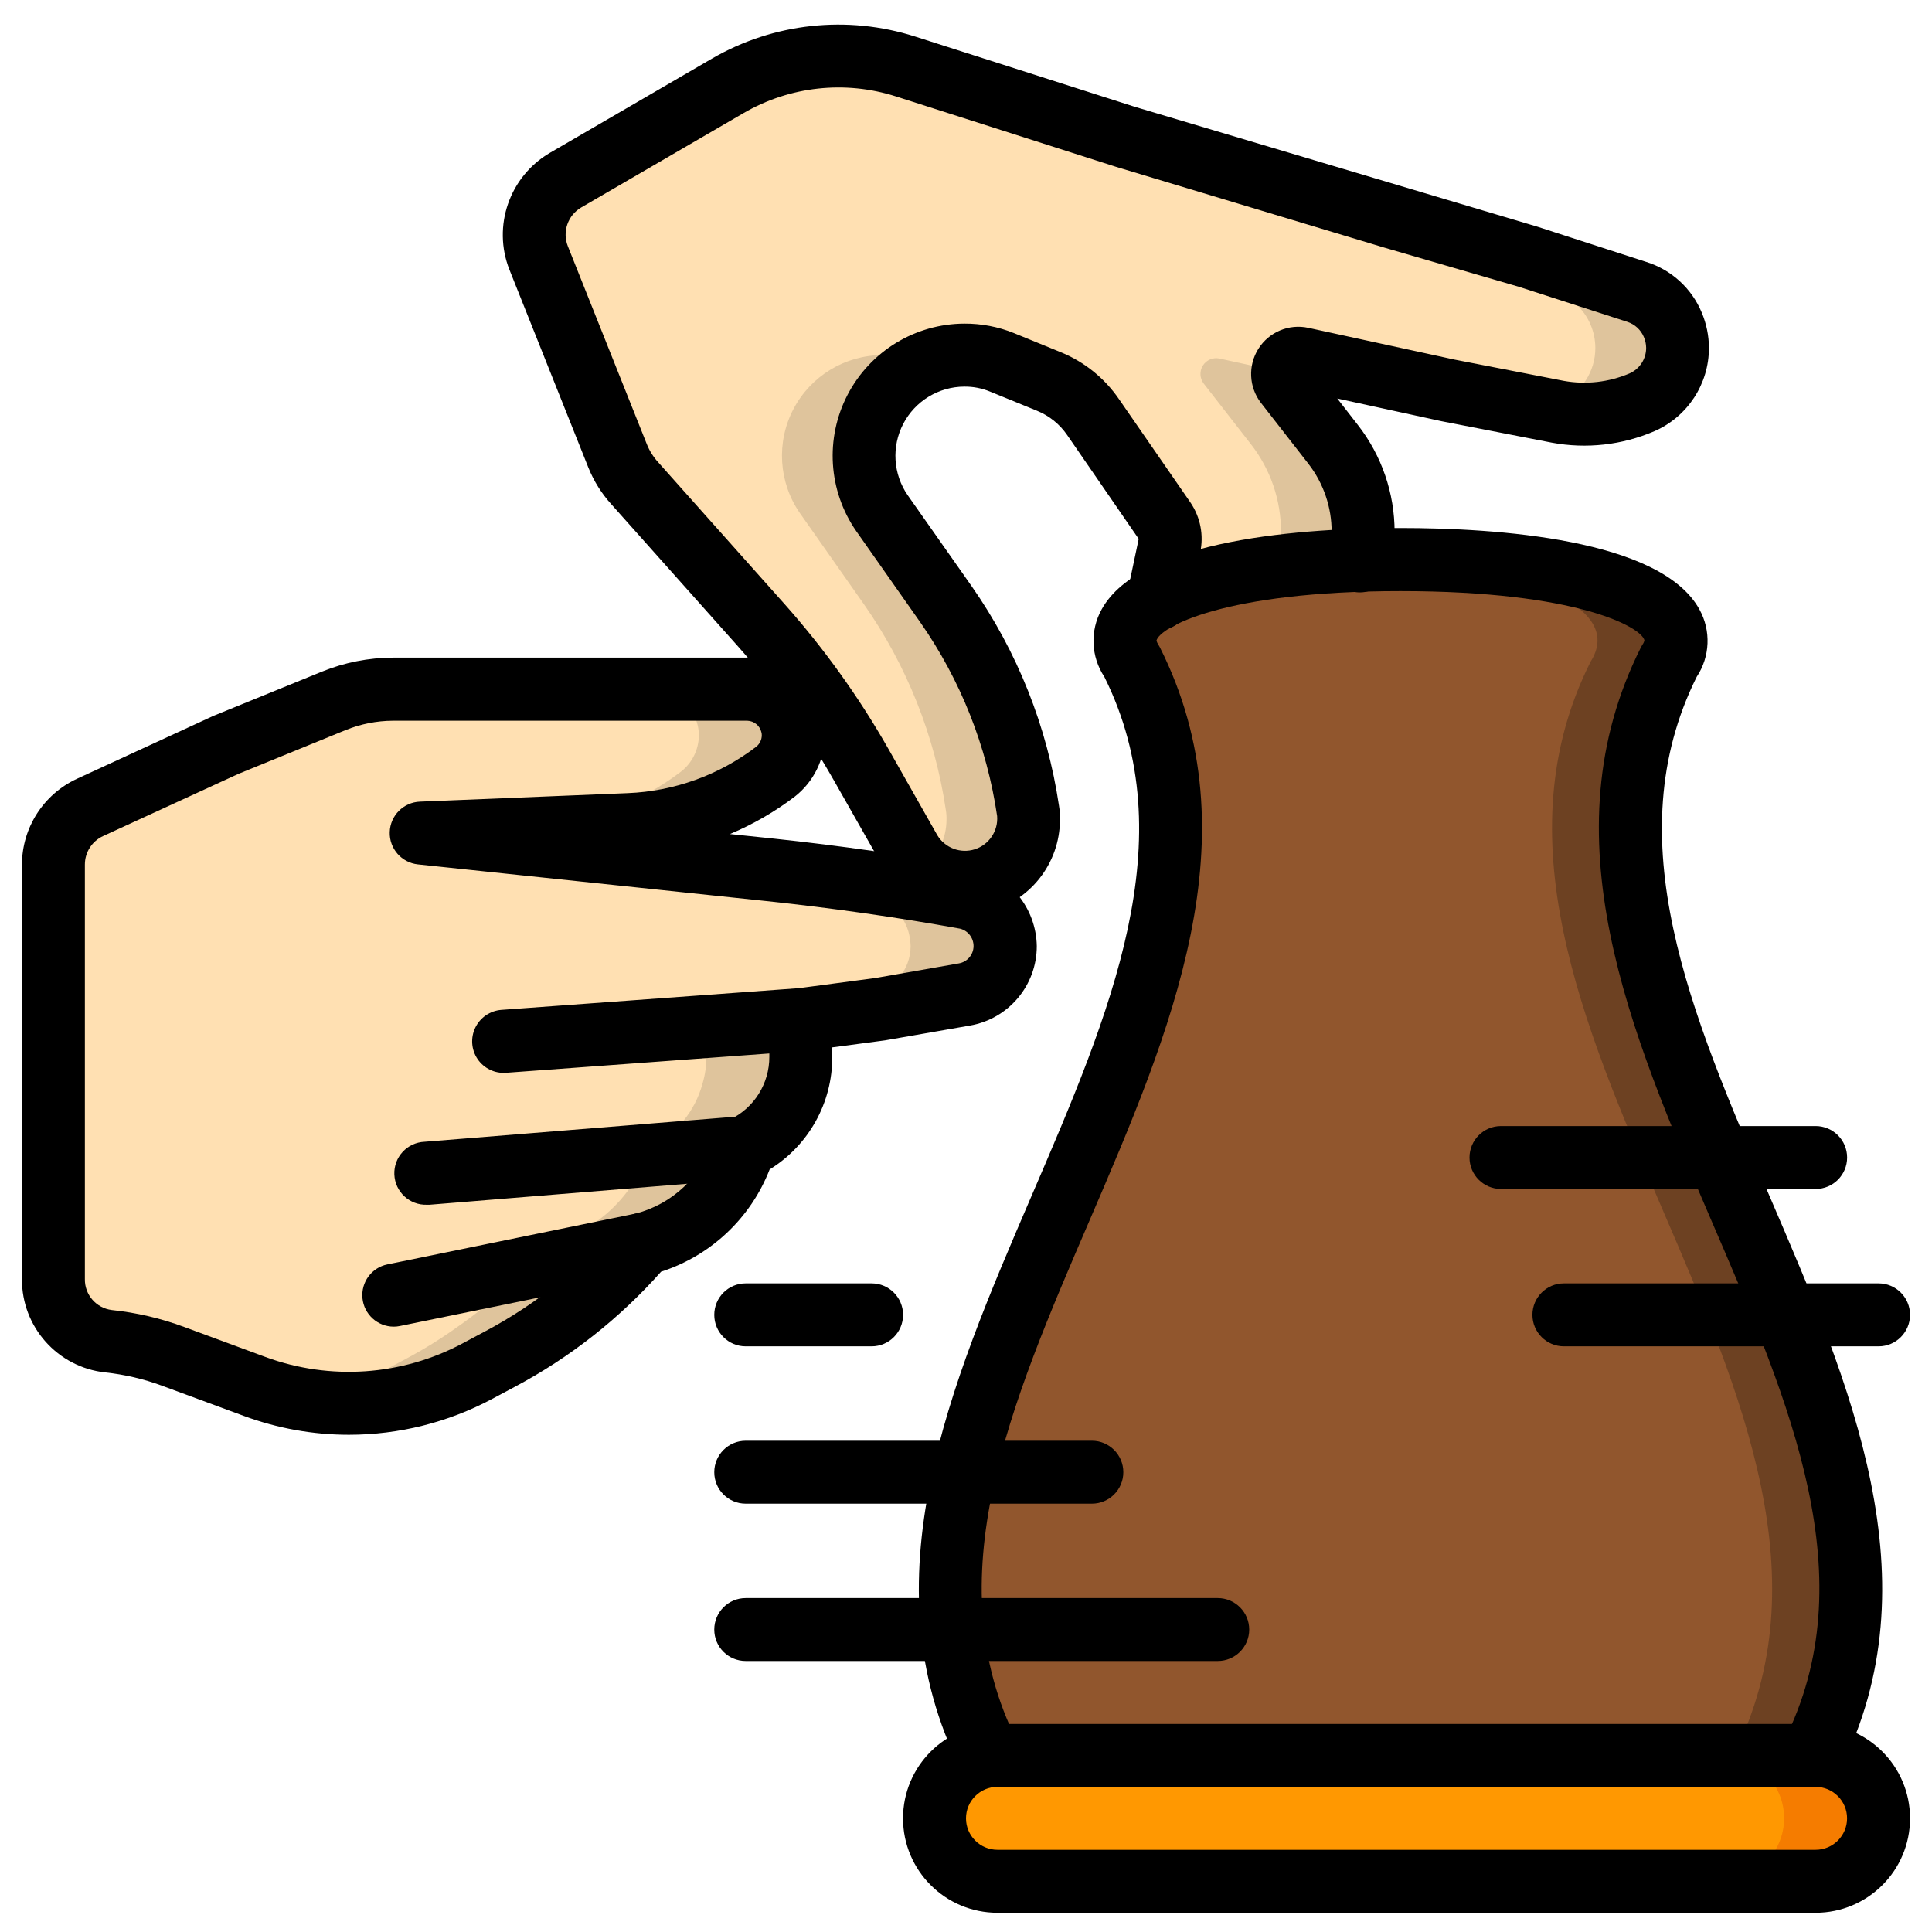
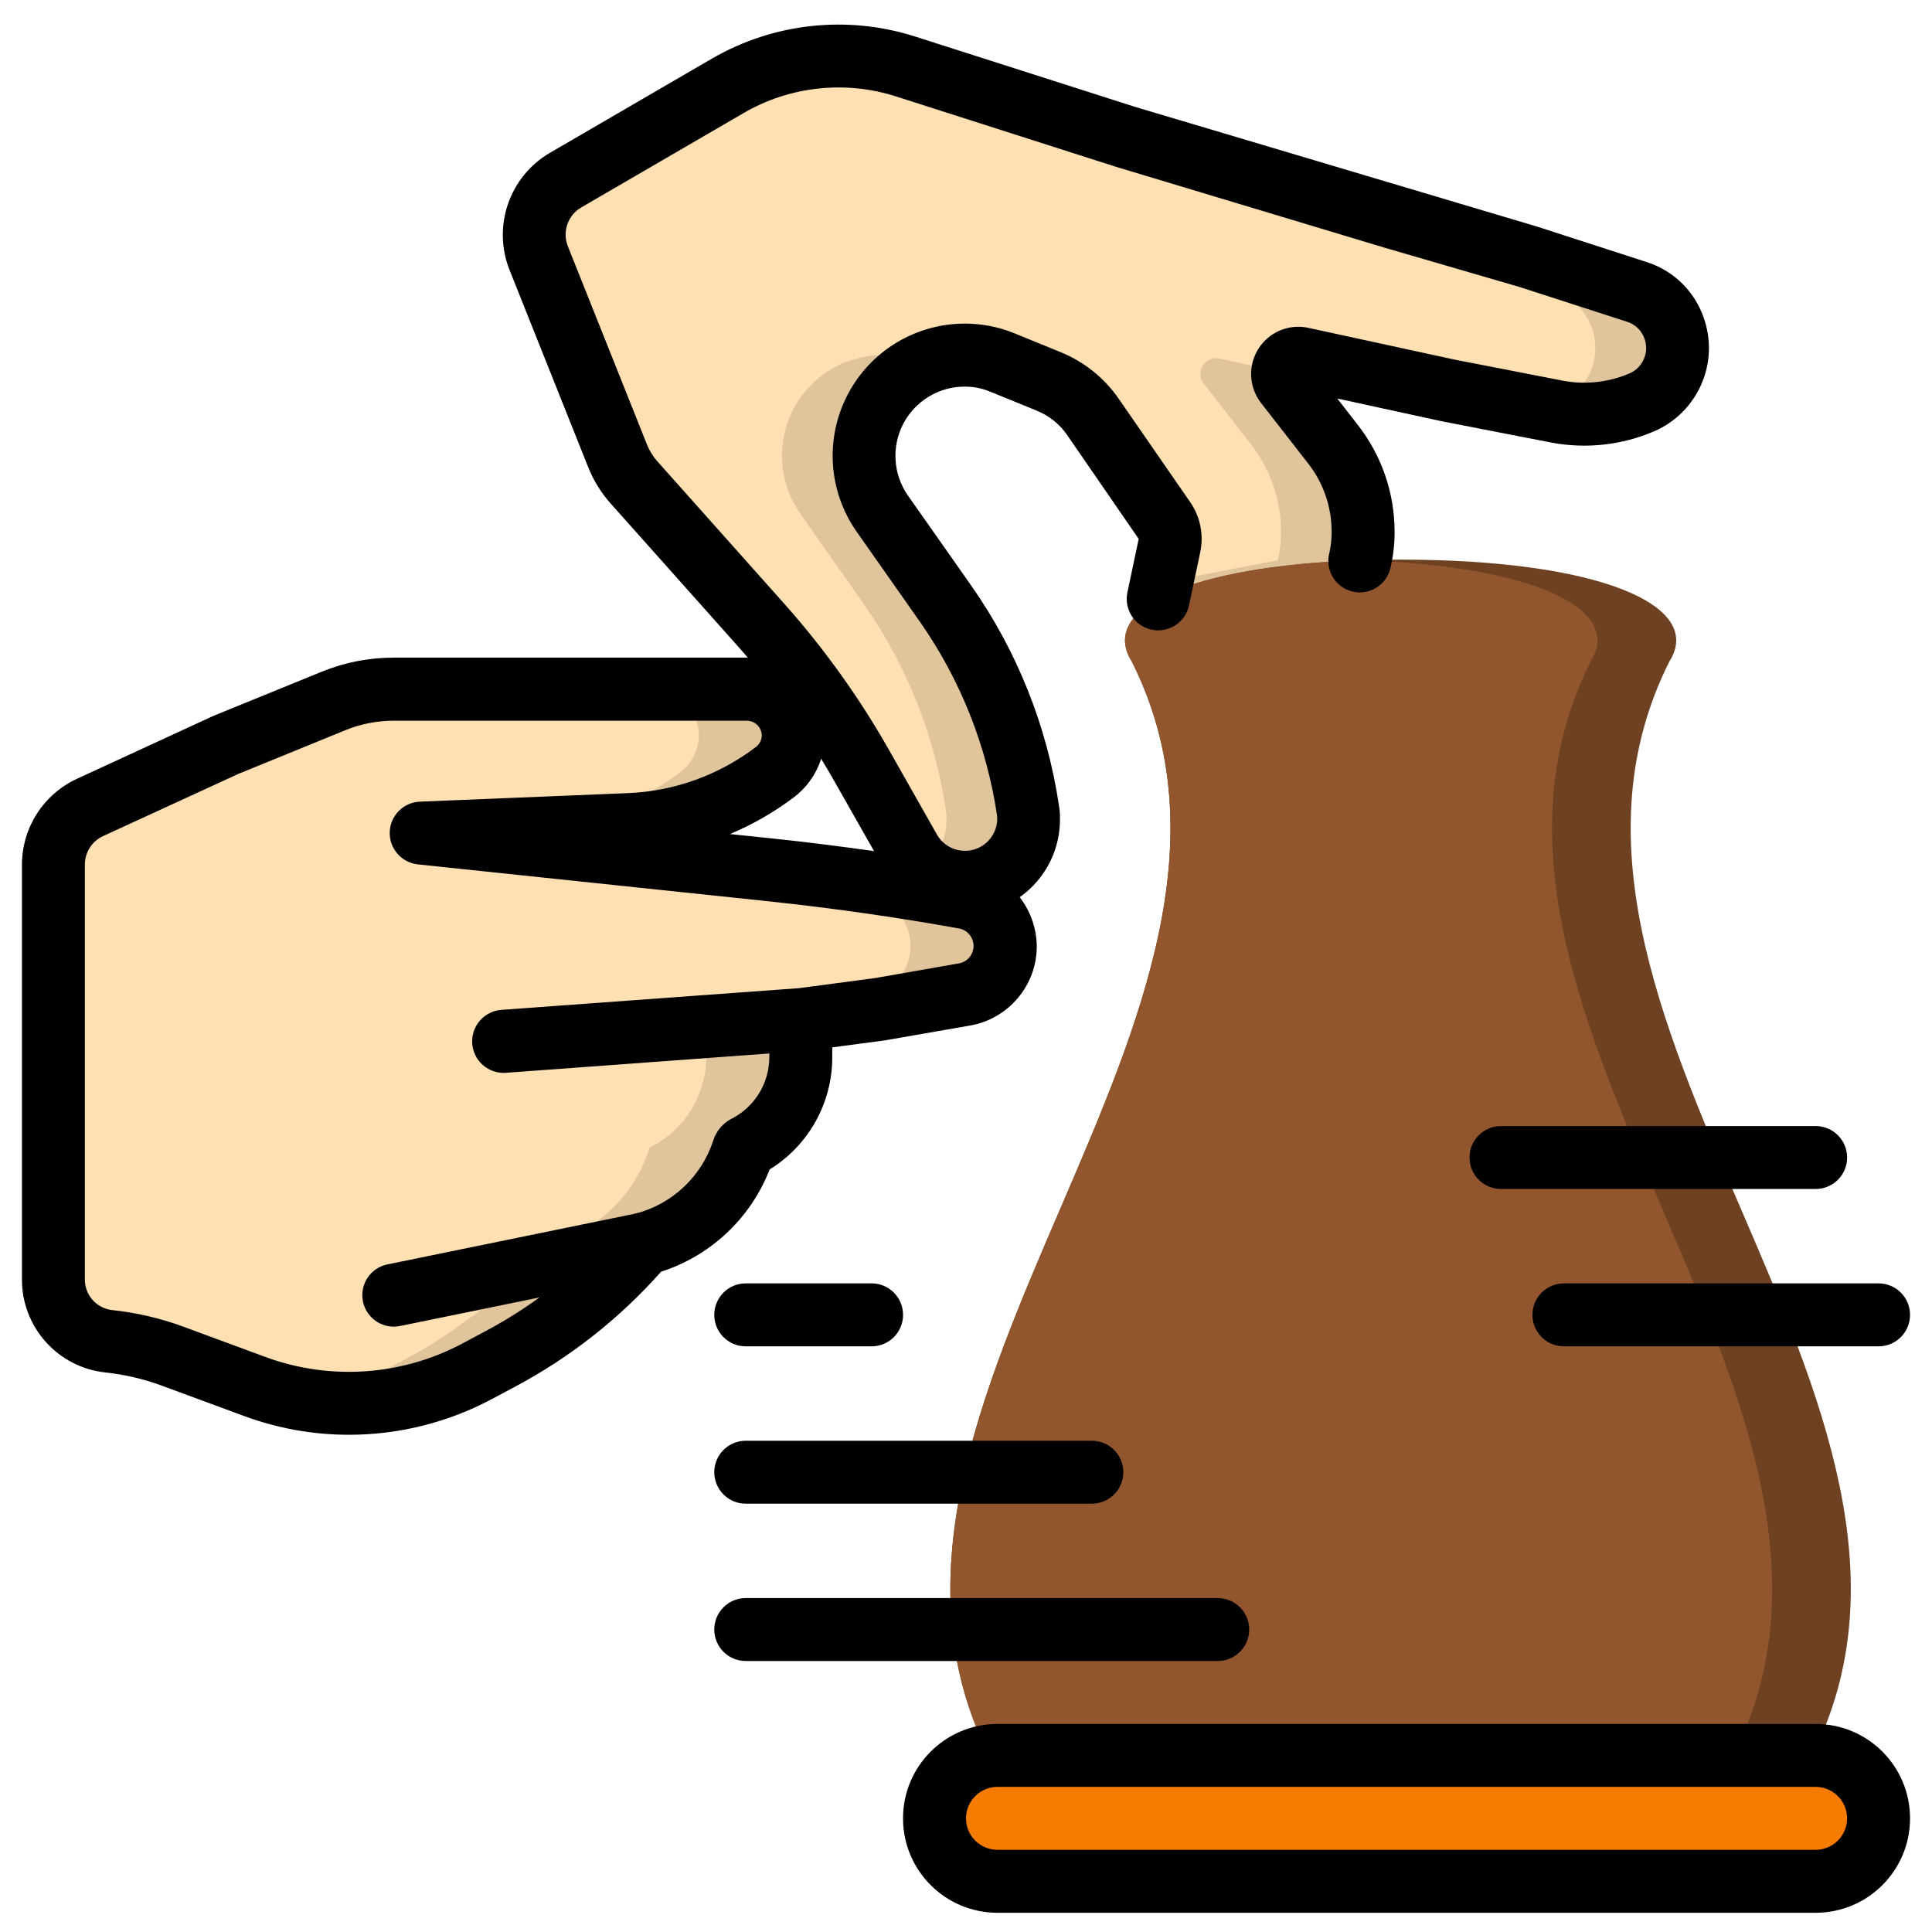
<svg xmlns="http://www.w3.org/2000/svg" width="44" height="44" viewBox="0 0 44 44" fill="none">
  <g clip-path="url(#clip0_481_2154)">
    <path d="M22.889 21.546C22.888 22.091 22.495 22.557 21.957 22.649L20.029 22.986L18.245 23.223H18.238V24.068C18.238 24.272 18.209 24.475 18.152 24.67C17.983 25.304 17.55 25.834 16.962 26.125C16.955 26.132 16.948 26.132 16.941 26.14L16.926 26.19C16.744 26.755 16.409 27.258 15.959 27.645C15.582 27.97 15.136 28.206 14.654 28.332V28.34C14.038 29.052 13.335 29.686 12.562 30.224C12.189 30.492 11.799 30.733 11.393 30.948L10.87 31.228C9.646 31.881 8.238 32.105 6.871 31.866H6.864C6.5 31.802 6.143 31.706 5.796 31.579L3.94 30.891C3.468 30.712 2.974 30.597 2.471 30.547C1.753 30.462 1.213 29.851 1.217 29.128V19.689C1.215 19.13 1.54 18.62 2.048 18.385L5.158 16.959L7.602 15.963C8.03 15.789 8.488 15.699 8.95 15.698H17.019C17.477 15.699 17.881 15.998 18.015 16.436C18.05 16.537 18.067 16.644 18.066 16.751C18.063 17.074 17.913 17.378 17.657 17.575C16.696 18.309 15.533 18.73 14.325 18.779L9.595 18.973L14.253 19.467L17.535 19.811C19.026 19.969 20.517 20.177 21.993 20.449C22.46 20.536 22.817 20.916 22.875 21.388C22.883 21.44 22.887 21.493 22.889 21.546Z" fill="#DFC49C" />
    <path d="M20.739 21.546C20.738 22.091 20.345 22.557 19.807 22.649L17.879 22.986L16.095 23.223H16.088V24.068C16.088 24.272 16.059 24.475 16.002 24.67C15.833 25.304 15.4 25.834 14.812 26.125C14.805 26.132 14.798 26.132 14.79 26.14L14.776 26.19C14.594 26.755 14.259 27.258 13.809 27.645C13.432 27.97 12.986 28.206 12.504 28.332V28.34C11.888 29.052 11.185 29.686 10.412 30.224C10.039 30.492 9.649 30.733 9.243 30.948L8.72 31.228C8.141 31.537 7.517 31.752 6.871 31.866H6.864C6.5 31.802 6.143 31.706 5.796 31.579L3.94 30.891C3.468 30.712 2.974 30.597 2.471 30.547C1.753 30.462 1.213 29.851 1.217 29.128V19.689C1.215 19.13 1.54 18.62 2.048 18.385L5.158 16.959L7.602 15.963C8.03 15.789 8.488 15.699 8.95 15.698H14.869C15.327 15.699 15.731 15.998 15.866 16.436C15.9 16.537 15.917 16.644 15.916 16.751C15.913 17.074 15.762 17.378 15.507 17.575C14.546 18.309 13.383 18.73 12.175 18.779L9.817 19.195L12.103 19.467L15.385 19.811C16.876 19.969 18.367 20.177 19.843 20.449C20.31 20.536 20.667 20.916 20.724 21.388C20.733 21.44 20.737 21.493 20.739 21.546Z" fill="#FFE0B2" />
    <path d="M38.204 7.922C38.205 8.46 37.887 8.947 37.394 9.162C36.789 9.422 36.121 9.496 35.473 9.377L35.101 9.305L32.972 8.889L29.64 8.165C29.541 8.143 29.437 8.165 29.356 8.226C29.274 8.286 29.224 8.38 29.217 8.481C29.203 8.57 29.226 8.66 29.281 8.732L30.363 10.122C30.807 10.691 31.047 11.393 31.044 12.114C31.046 12.331 31.022 12.548 30.973 12.759L26.379 13.641L26.458 13.268L26.637 12.422C26.678 12.229 26.639 12.028 26.529 11.864L24.895 9.498C24.646 9.135 24.294 8.853 23.885 8.689L22.817 8.251C22.546 8.141 22.256 8.085 21.964 8.087C21.643 8.088 21.326 8.157 21.032 8.287C20.41 8.565 19.944 9.106 19.761 9.763C19.578 10.42 19.697 11.124 20.087 11.684L21.541 13.755C22.522 15.153 23.163 16.761 23.412 18.45C23.424 18.521 23.428 18.593 23.426 18.665C23.424 19.339 22.958 19.924 22.301 20.076C21.857 20.177 21.391 20.06 21.047 19.761C20.915 19.654 20.806 19.523 20.724 19.374L19.606 17.403C18.964 16.274 18.204 15.215 17.342 14.243L14.461 11.011C14.292 10.826 14.159 10.612 14.066 10.38L12.268 5.872C12.002 5.213 12.262 4.458 12.877 4.102L16.575 1.952C17.068 1.667 17.606 1.469 18.166 1.364C18.985 1.206 19.83 1.258 20.624 1.515L25.626 3.113L31.718 4.948L34.814 5.851L37.272 6.646C37.645 6.763 37.946 7.038 38.096 7.399C38.166 7.564 38.203 7.742 38.204 7.922Z" fill="#DFC49C" />
    <path d="M36.333 7.922C36.335 8.46 36.017 8.947 35.523 9.162C35.386 9.22 35.245 9.268 35.101 9.305C34.614 9.447 34.101 9.471 33.603 9.377L31.102 8.889L29.217 8.481L27.769 8.165C27.623 8.136 27.474 8.199 27.395 8.325C27.315 8.451 27.322 8.613 27.411 8.732L28.493 10.122C28.936 10.691 29.176 11.393 29.174 12.114C29.175 12.331 29.151 12.548 29.102 12.759L26.458 13.268L26.637 12.422C26.678 12.229 26.639 12.028 26.529 11.864L24.895 9.498C24.646 9.135 24.294 8.853 23.885 8.689L22.817 8.251C22.546 8.141 22.256 8.085 21.964 8.087C21.643 8.088 21.326 8.157 21.032 8.287L20.947 8.251C20.676 8.141 20.386 8.085 20.094 8.087C19.242 8.09 18.463 8.564 18.069 9.319C17.675 10.073 17.732 10.984 18.216 11.684L19.671 13.755C20.652 15.153 21.292 16.761 21.541 18.45C21.553 18.521 21.558 18.593 21.556 18.665C21.555 19.087 21.369 19.488 21.047 19.761C20.915 19.654 20.806 19.523 20.724 19.374L19.606 17.403C18.964 16.274 18.204 15.215 17.342 14.243L14.461 11.011C14.292 10.826 14.159 10.612 14.066 10.38L12.268 5.872C12.002 5.213 12.262 4.458 12.877 4.102L16.575 1.952C17.068 1.667 17.606 1.469 18.166 1.364C18.365 1.4 18.561 1.45 18.753 1.515L23.756 3.113L29.848 4.948L32.944 5.851L35.402 6.646C35.774 6.763 36.076 7.038 36.226 7.399C36.296 7.564 36.332 7.742 36.333 7.922Z" fill="#FFE0B2" />
    <path d="M41.271 39.978L31.761 41.856L30.872 41.677L22.53 39.993C22.53 39.986 22.523 39.986 22.523 39.978C18.503 31.973 29.797 23.072 25.777 15.067C25.017 13.87 27.074 12.888 31.002 12.759C31.288 12.752 31.589 12.745 31.897 12.745C36.405 12.745 38.835 13.784 38.018 15.067C33.997 23.072 45.292 31.973 41.271 39.978Z" fill="#6D4122" />
    <path d="M39.48 39.978L30.872 41.677L22.53 39.993C22.53 39.986 22.523 39.986 22.523 39.978C18.503 31.973 29.797 23.072 25.777 15.067C25.017 13.87 27.074 12.888 31.002 12.759C34.929 12.888 36.986 13.87 36.226 15.067C32.206 23.072 43.5 31.973 39.48 39.978Z" fill="#91562D" />
    <path d="M42.783 41.412C42.777 42.201 42.139 42.839 41.35 42.845H22.716C21.926 42.843 21.286 42.202 21.283 41.412C21.289 40.623 21.927 39.984 22.716 39.978H41.35C42.141 39.981 42.781 40.621 42.783 41.412Z" fill="#F57C00" />
-     <path d="M40.633 41.412C40.627 42.201 39.989 42.839 39.2 42.845H22.716C21.926 42.843 21.286 42.202 21.283 41.412C21.289 40.623 21.927 39.984 22.716 39.978H39.2C39.99 39.981 40.631 40.621 40.633 41.412Z" fill="#FF9801" />
-     <path d="M9.726 27.437C9.33 27.452 8.997 27.144 8.981 26.748C8.965 26.352 9.274 26.019 9.669 26.003L16.881 25.421C17.07 25.404 17.26 25.463 17.405 25.587C17.55 25.711 17.64 25.888 17.653 26.078C17.668 26.267 17.608 26.455 17.484 26.6C17.361 26.745 17.185 26.835 16.996 26.85L9.784 27.437C9.765 27.437 9.745 27.437 9.726 27.437Z" fill="black" />
    <path d="M8.965 30.214C8.598 30.212 8.292 29.934 8.255 29.569C8.218 29.204 8.462 28.87 8.822 28.796L14.511 27.631C14.766 27.568 15.035 27.65 15.212 27.845C15.389 28.039 15.445 28.314 15.358 28.563C15.272 28.811 15.056 28.992 14.797 29.034L9.109 30.199C9.062 30.209 9.013 30.214 8.965 30.214Z" fill="black" />
    <path d="M21.995 20.825C21.208 20.828 20.482 20.406 20.097 19.72L18.982 17.757C18.364 16.671 17.635 15.653 16.806 14.719L13.926 11.488C13.702 11.242 13.524 10.959 13.4 10.65L11.601 6.14C11.212 5.15 11.601 4.024 12.518 3.484L16.215 1.334C17.618 0.521 19.299 0.339 20.844 0.833L25.844 2.432L35.014 5.163L37.492 5.965C38.064 6.143 38.528 6.567 38.757 7.121C38.863 7.375 38.919 7.647 38.92 7.922C38.921 8.744 38.434 9.489 37.681 9.819C36.944 10.137 36.129 10.228 35.34 10.081L32.831 9.593L30.456 9.076L30.927 9.682C31.468 10.377 31.762 11.233 31.761 12.114C31.762 12.388 31.731 12.662 31.668 12.928C31.612 13.182 31.424 13.386 31.175 13.461C30.926 13.536 30.656 13.47 30.47 13.29C30.283 13.109 30.209 12.841 30.276 12.59C30.311 12.434 30.328 12.274 30.327 12.114C30.329 11.554 30.143 11.008 29.8 10.565L28.715 9.172C28.441 8.814 28.419 8.323 28.66 7.942C28.901 7.561 29.354 7.371 29.795 7.466L33.123 8.189L35.61 8.673C36.117 8.765 36.641 8.706 37.115 8.503C37.344 8.4 37.491 8.173 37.49 7.922C37.489 7.837 37.471 7.752 37.437 7.674C37.368 7.511 37.233 7.386 37.065 7.331L34.593 6.532L31.516 5.636L25.419 3.8L20.406 2.196C19.248 1.826 17.988 1.963 16.936 2.574L13.238 4.724C12.931 4.903 12.801 5.279 12.933 5.609L14.731 10.116C14.791 10.266 14.878 10.405 14.987 10.525L17.876 13.766C18.772 14.776 19.561 15.876 20.229 17.049L21.347 19.022C21.523 19.313 21.876 19.446 22.201 19.342C22.525 19.238 22.735 18.925 22.709 18.586C22.476 16.997 21.876 15.485 20.956 14.168L19.501 12.097C18.863 11.178 18.787 9.982 19.304 8.989C19.821 7.997 20.845 7.374 21.964 7.37C22.349 7.368 22.732 7.441 23.089 7.585L24.157 8.021C24.695 8.24 25.156 8.612 25.484 9.09L27.119 11.455C27.339 11.785 27.417 12.19 27.334 12.578L27.079 13.788C27.026 14.038 26.843 14.242 26.599 14.321C26.356 14.4 26.089 14.344 25.898 14.173C25.708 14.001 25.623 13.742 25.676 13.491L25.933 12.273L24.304 9.908C24.134 9.66 23.894 9.467 23.615 9.354L22.544 8.917C22.36 8.841 22.162 8.803 21.962 8.805C21.377 8.807 20.842 9.134 20.571 9.652C20.301 10.171 20.34 10.797 20.672 11.278L22.125 13.345C23.168 14.835 23.849 16.547 24.117 18.346C24.135 18.452 24.143 18.559 24.14 18.666C24.139 19.672 23.445 20.544 22.465 20.772C22.311 20.806 22.153 20.824 21.995 20.825Z" fill="black" />
-     <path d="M22.53 40.709C22.251 40.709 21.998 40.547 21.88 40.294C19.725 35.994 21.64 31.544 23.491 27.24C25.29 23.061 26.988 19.113 25.151 15.415C24.845 14.955 24.821 14.364 25.087 13.882C25.973 12.266 29.734 12.025 31.896 12.025C34.057 12.025 37.821 12.266 38.704 13.88C38.971 14.363 38.947 14.955 38.641 15.415C36.804 19.11 38.501 23.058 40.3 27.24C42.153 31.546 44.069 35.999 41.908 40.3C41.73 40.654 41.299 40.796 40.946 40.618C40.592 40.44 40.45 40.009 40.628 39.655C42.491 35.951 40.786 31.994 38.979 27.804C37.127 23.498 35.21 19.044 37.37 14.745C37.382 14.722 37.393 14.701 37.406 14.681C37.428 14.652 37.443 14.618 37.451 14.583C37.386 14.287 35.933 13.462 31.897 13.462C27.862 13.462 26.41 14.288 26.337 14.59C26.347 14.623 26.362 14.654 26.381 14.682C26.394 14.703 26.406 14.724 26.417 14.746C28.578 19.046 26.661 23.499 24.809 27.806C23.006 31.995 21.303 35.952 23.164 39.657L23.17 39.668C23.22 39.769 23.247 39.88 23.247 39.993C23.247 40.389 22.926 40.709 22.53 40.709Z" fill="black" />
    <path d="M7.945 32.676C7.128 32.676 6.317 32.53 5.551 32.246L3.692 31.56C3.274 31.405 2.837 31.303 2.393 31.256C1.311 31.137 0.493 30.219 0.5 29.13V19.69C0.502 18.851 0.99 18.09 1.751 17.737L4.859 16.304L7.332 15.296C7.846 15.087 8.395 14.979 8.95 14.977H17.019C17.794 14.976 18.478 15.481 18.703 16.222C18.76 16.393 18.788 16.572 18.786 16.751C18.782 17.294 18.53 17.806 18.102 18.141C17.648 18.487 17.151 18.774 16.624 18.995L17.613 19.098C19.152 19.262 20.669 19.479 22.128 19.743C22.983 19.925 23.598 20.673 23.612 21.546C23.613 22.442 22.968 23.207 22.085 23.357L20.159 23.693L18.954 23.853V24.068C18.959 25.113 18.418 26.086 17.528 26.633C17.097 27.742 16.189 28.597 15.056 28.962C14.112 30.026 12.986 30.913 11.73 31.581L11.207 31.86C10.203 32.396 9.083 32.676 7.945 32.676ZM8.948 16.414C8.577 16.416 8.211 16.489 7.867 16.629L5.431 17.624L2.35 19.04C2.096 19.156 1.933 19.41 1.933 19.69V29.13C1.927 29.487 2.191 29.791 2.545 29.835C3.107 29.894 3.66 30.023 4.189 30.219L6.046 30.905C7.518 31.446 9.15 31.333 10.533 30.596L11.057 30.316C12.22 29.698 13.256 28.866 14.112 27.865C14.207 27.755 14.334 27.675 14.475 27.639C15.313 27.422 15.981 26.791 16.246 25.968C16.31 25.768 16.447 25.6 16.629 25.495C17.176 25.231 17.523 24.676 17.521 24.068V23.992L11.524 24.432C11.268 24.451 11.022 24.332 10.877 24.12C10.733 23.907 10.713 23.634 10.825 23.403C10.937 23.172 11.163 23.018 11.419 22.999L18.178 22.506H18.186L19.935 22.274L21.834 21.941C22.029 21.909 22.172 21.741 22.172 21.544C22.171 21.358 22.046 21.196 21.866 21.15C20.445 20.893 18.962 20.681 17.459 20.522L9.519 19.686C9.145 19.647 8.864 19.326 8.876 18.95C8.888 18.574 9.189 18.271 9.565 18.257L14.295 18.063C15.357 18.021 16.379 17.651 17.223 17.006C17.3 16.944 17.347 16.851 17.349 16.751C17.35 16.726 17.347 16.7 17.34 16.676C17.305 16.526 17.173 16.419 17.019 16.414H8.948Z" fill="black" />
    <path d="M41.35 43.562H22.716C21.529 43.562 20.566 42.599 20.566 41.412C20.566 40.224 21.529 39.262 22.716 39.262H41.35C42.537 39.262 43.5 40.224 43.5 41.412C43.5 42.599 42.537 43.562 41.35 43.562ZM22.716 40.695C22.321 40.695 22 41.016 22 41.412C22 41.807 22.321 42.128 22.716 42.128H41.35C41.745 42.128 42.066 41.807 42.066 41.412C42.066 41.016 41.745 40.695 41.35 40.695H22.716Z" fill="black" />
    <path d="M27.733 37.828H16.983C16.587 37.828 16.267 37.508 16.267 37.112C16.267 36.716 16.587 36.395 16.983 36.395H27.733C28.129 36.395 28.45 36.716 28.45 37.112C28.45 37.508 28.129 37.828 27.733 37.828Z" fill="black" />
    <path d="M24.867 34.245H16.983C16.587 34.245 16.267 33.924 16.267 33.528C16.267 33.133 16.587 32.812 16.983 32.812H24.867C25.262 32.812 25.583 33.133 25.583 33.528C25.583 33.924 25.262 34.245 24.867 34.245Z" fill="black" />
    <path d="M19.85 30.662H16.983C16.587 30.662 16.267 30.341 16.267 29.945C16.267 29.549 16.587 29.228 16.983 29.228H19.85C20.246 29.228 20.567 29.549 20.567 29.945C20.567 30.341 20.246 30.662 19.85 30.662Z" fill="black" />
    <path d="M41.35 27.078H34.184C33.788 27.078 33.467 26.758 33.467 26.362C33.467 25.966 33.788 25.645 34.184 25.645H41.35C41.746 25.645 42.067 25.966 42.067 26.362C42.067 26.758 41.746 27.078 41.35 27.078Z" fill="black" />
    <path d="M42.784 30.662H35.617C35.221 30.662 34.9 30.341 34.9 29.945C34.9 29.549 35.221 29.228 35.617 29.228H42.784C43.179 29.228 43.5 29.549 43.5 29.945C43.5 30.341 43.179 30.662 42.784 30.662Z" fill="black" />
  </g>
  <defs>
    <clipPath id="clip0_481_2154">
      <rect width="43" height="43" fill="white" transform="translate(0.5 0.562)" />
    </clipPath>
  </defs>
</svg>